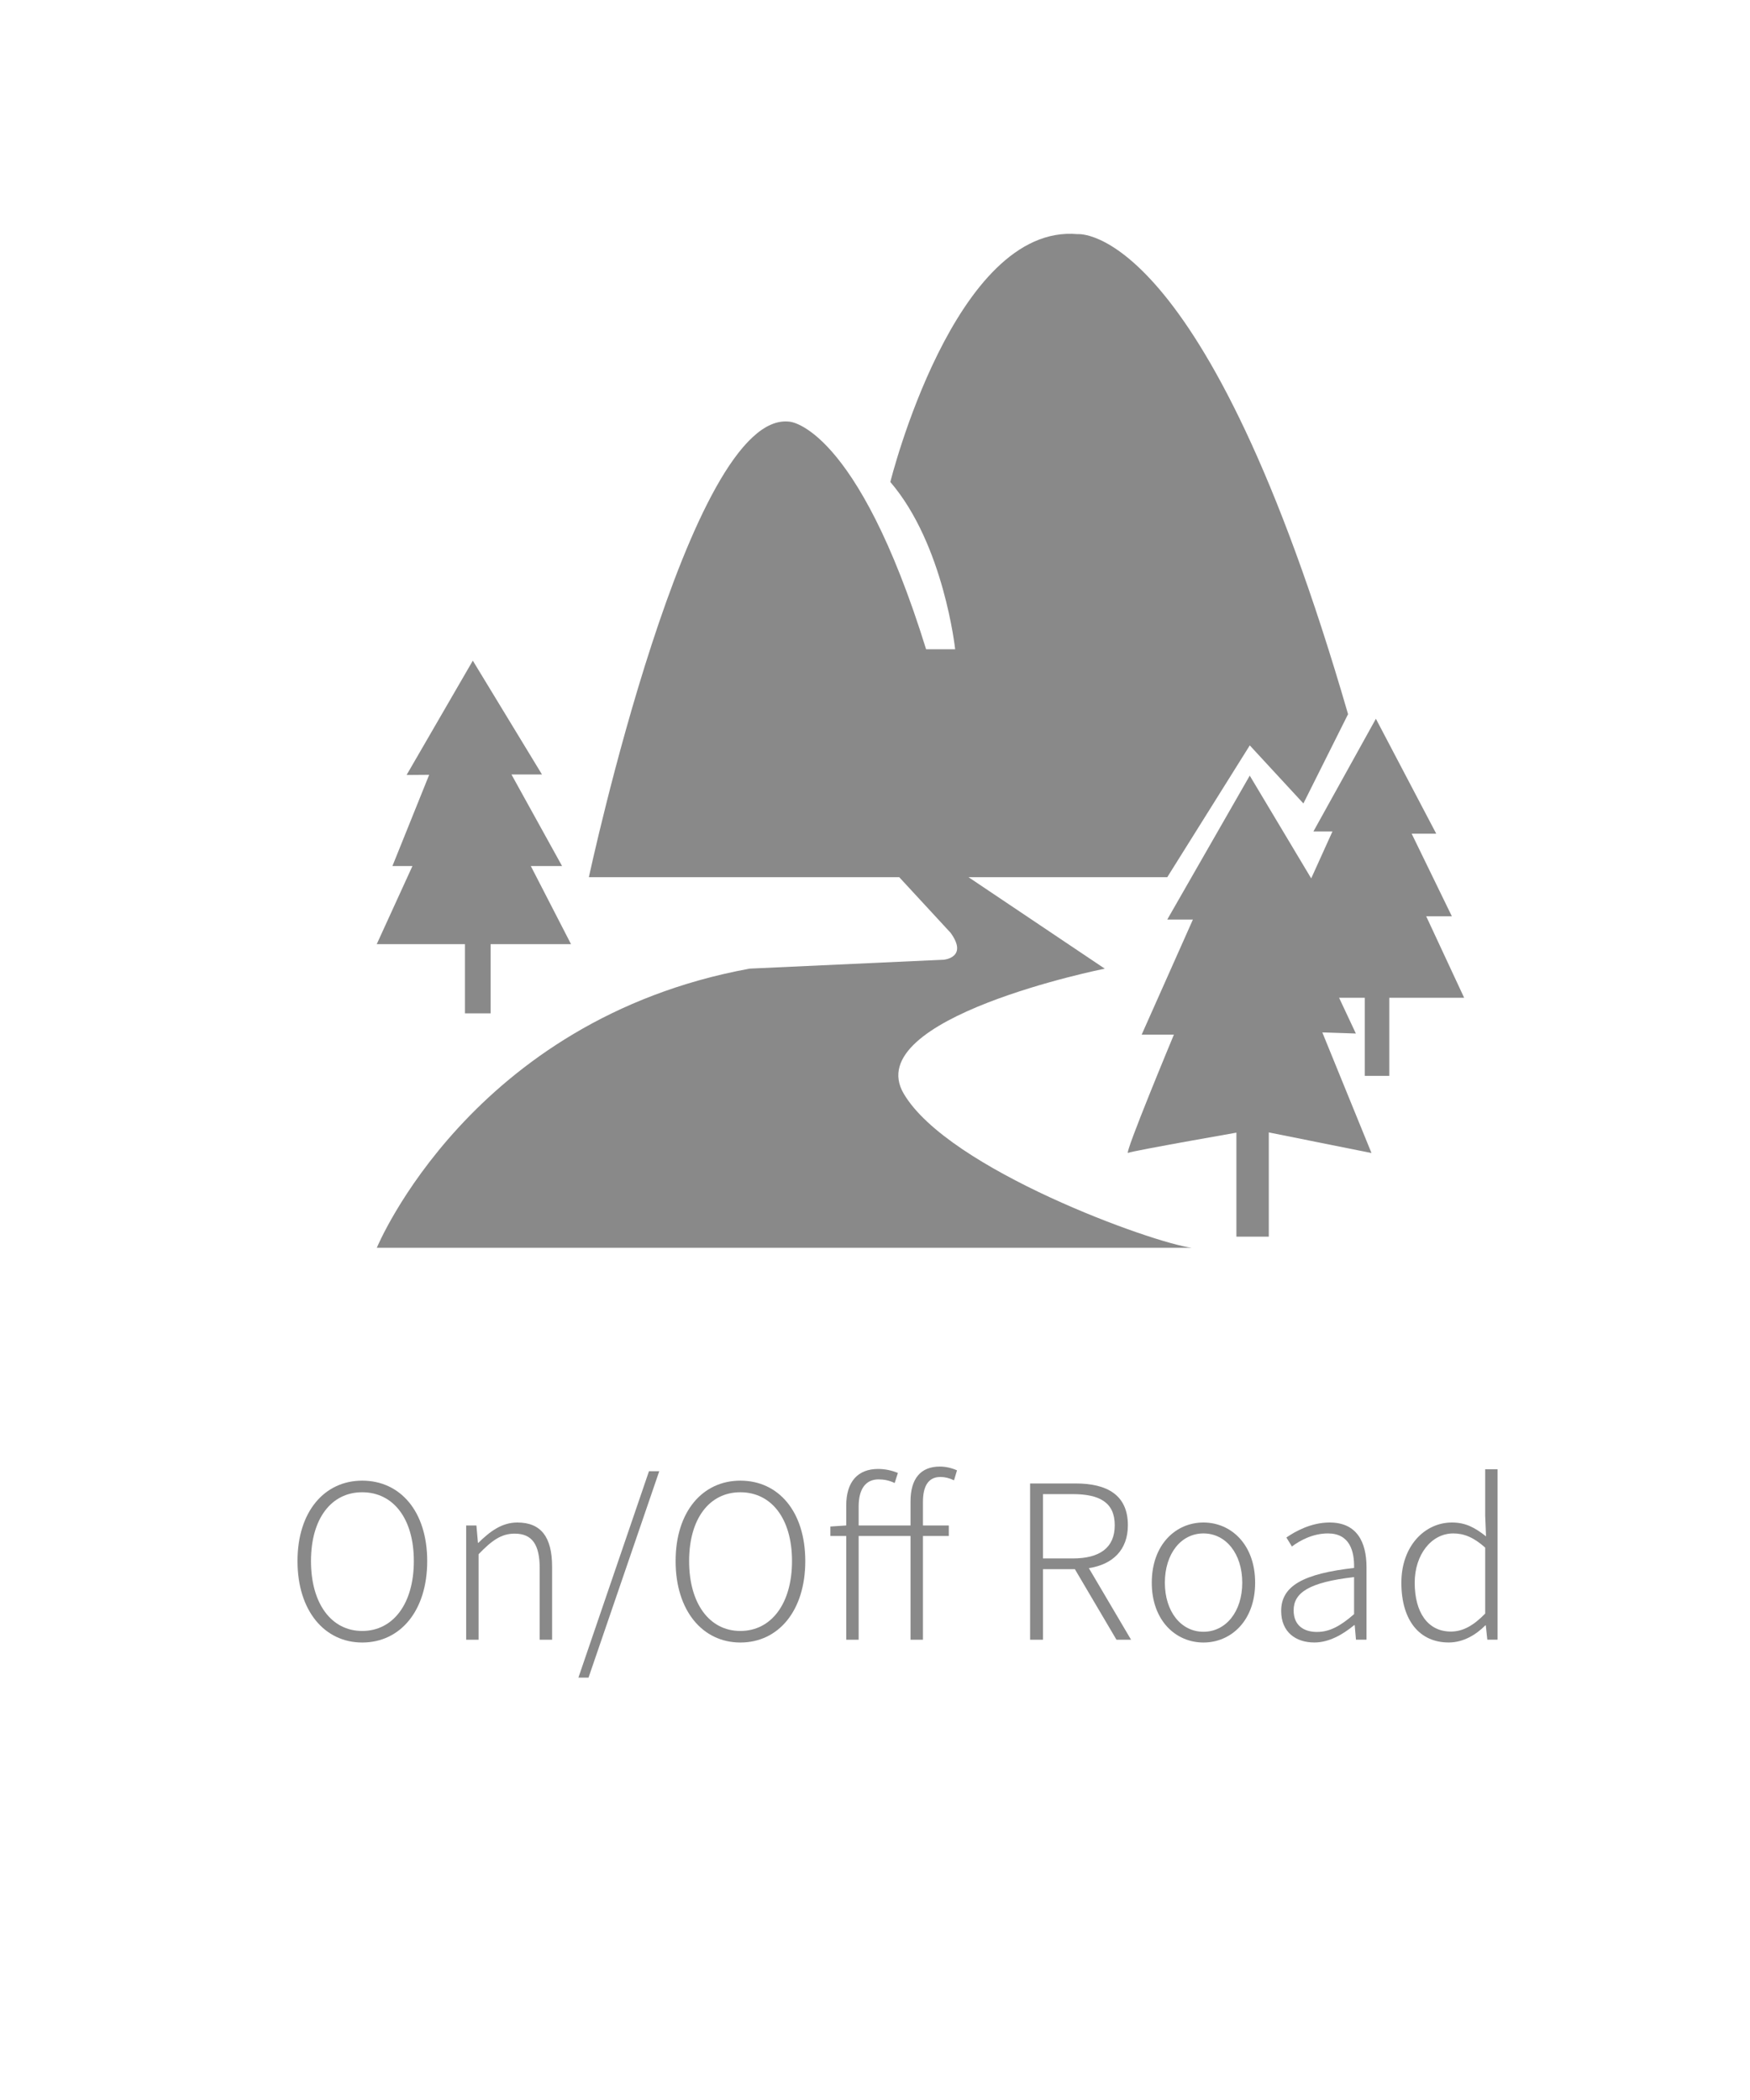
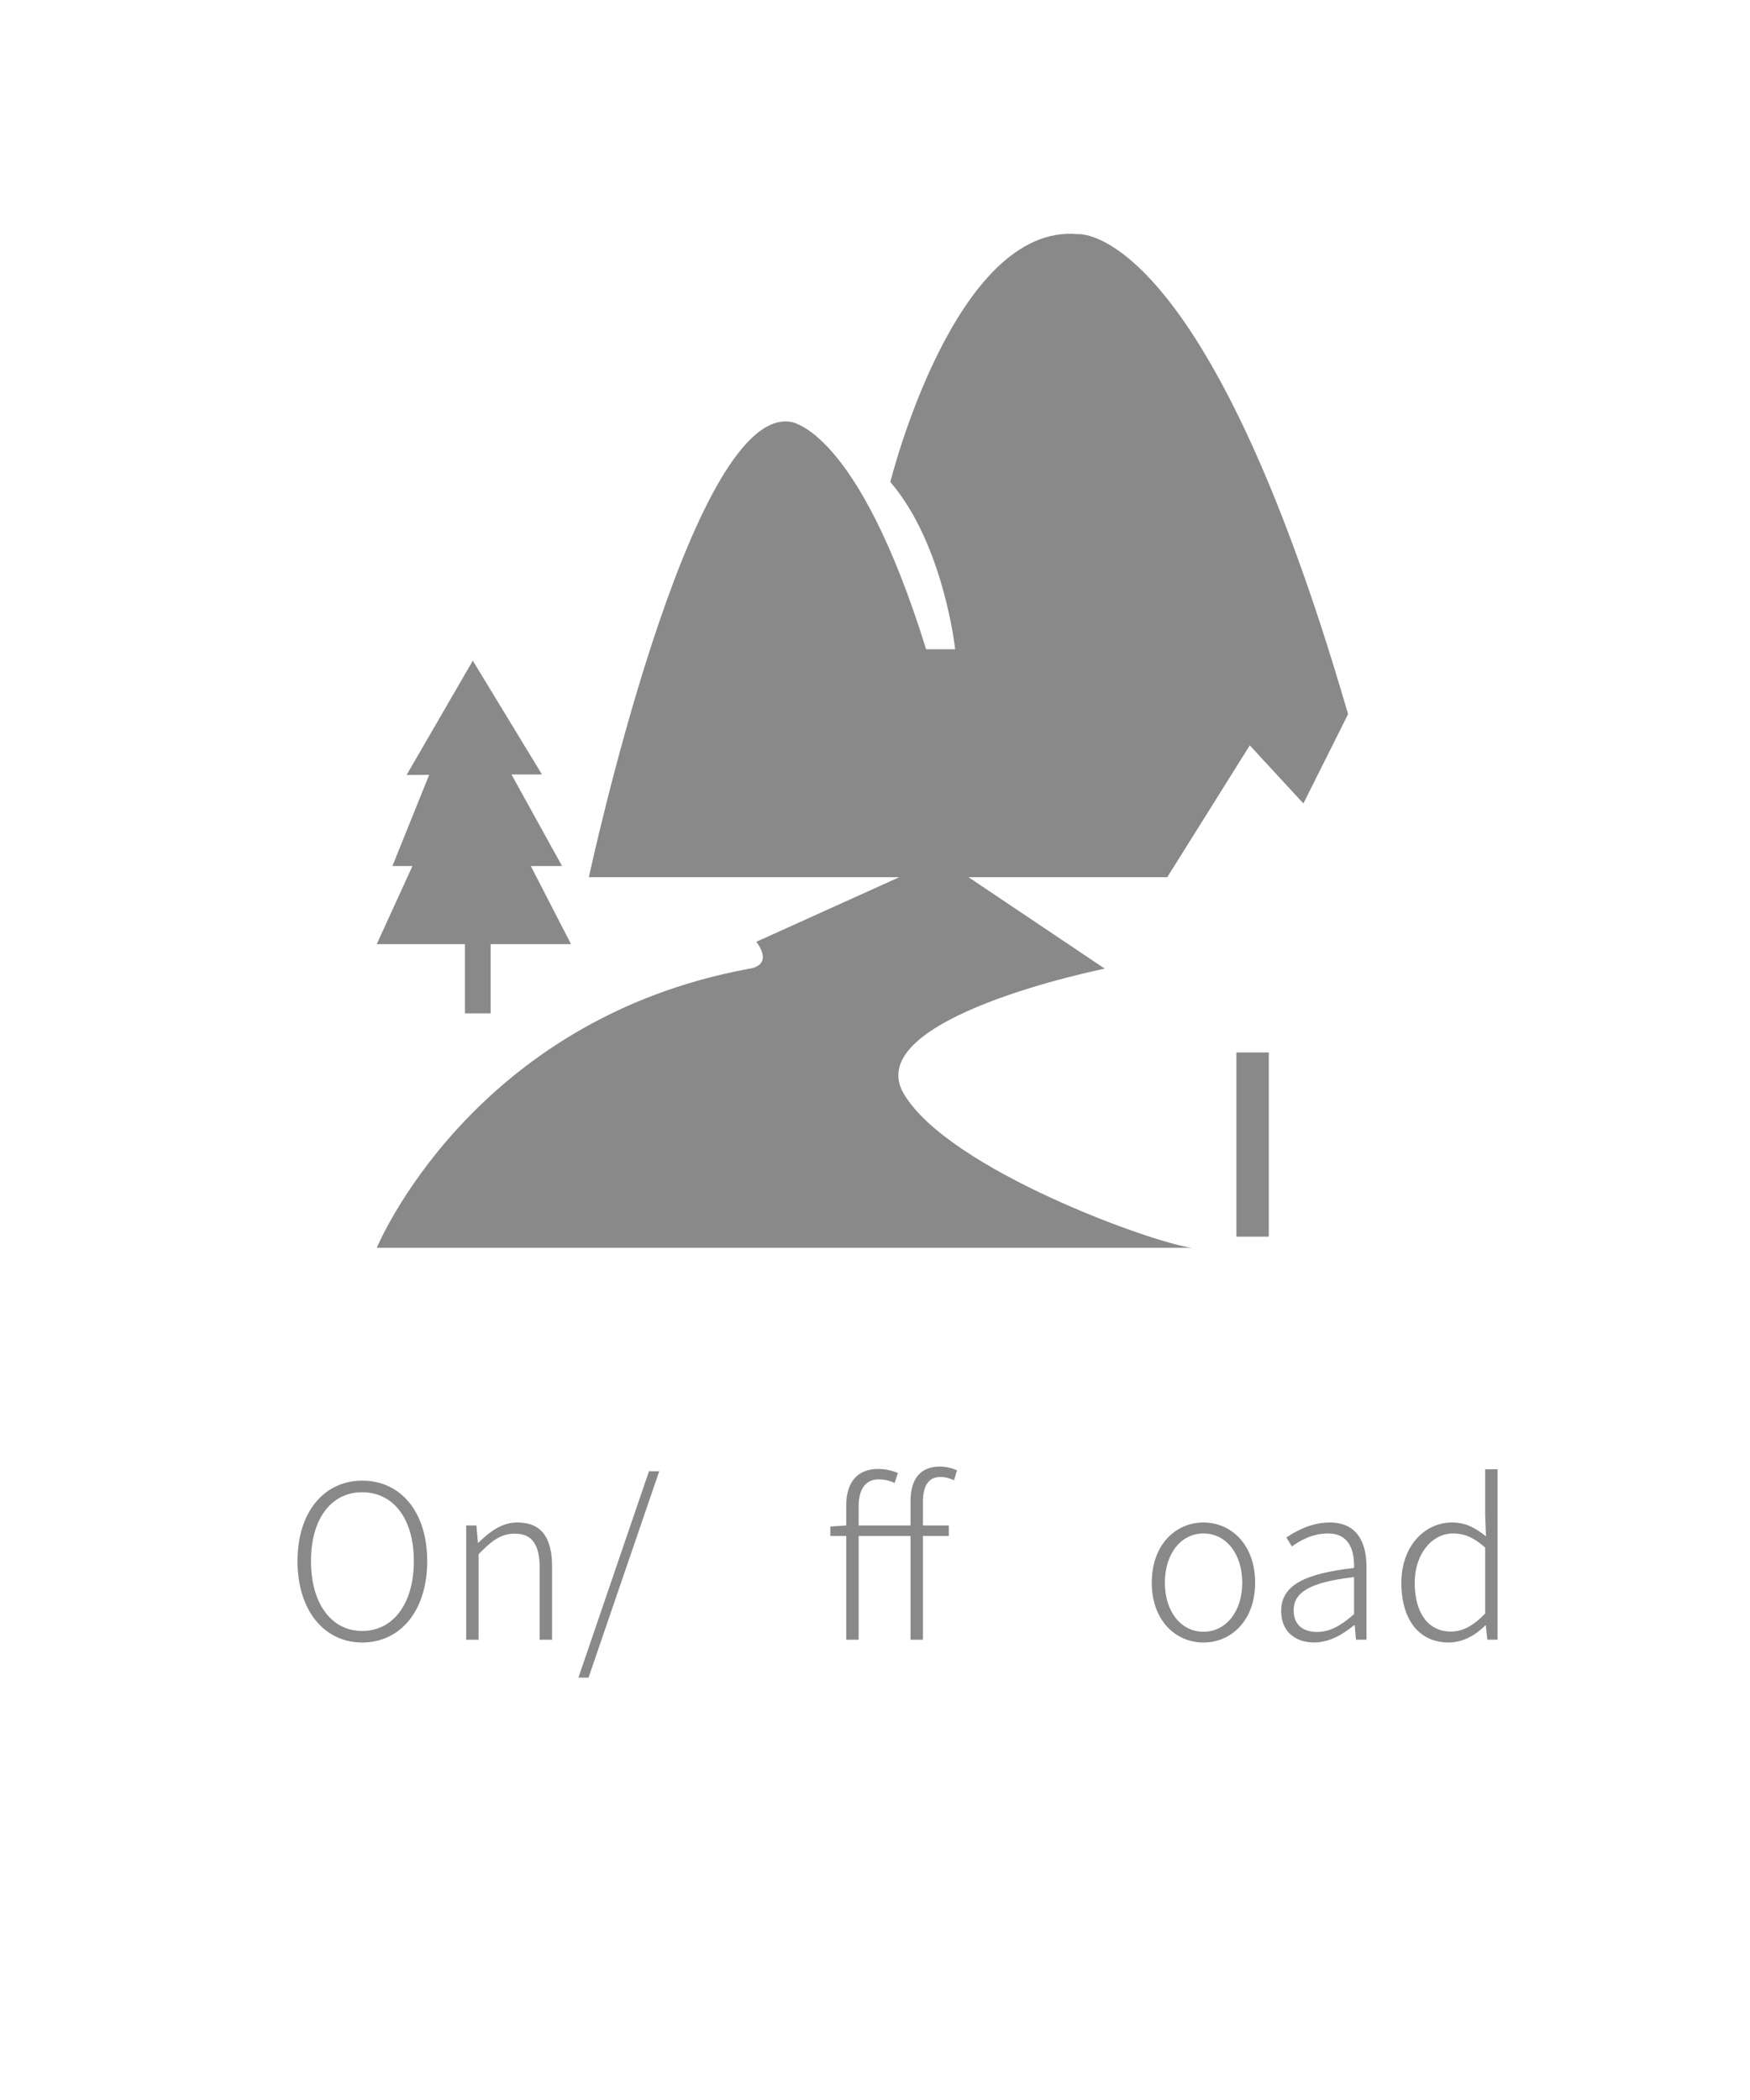
<svg xmlns="http://www.w3.org/2000/svg" version="1.1" id="圖層_1" x="0px" y="0px" width="50px" height="60px" viewBox="0 0 50 60" enable-background="new 0 0 50 60" xml:space="preserve">
  <g>
    <g>
      <path fill="#898989" d="M8.5,44.602c0-1.415,0.771-2.298,1.849-2.298c1.091,0,1.857,0.883,1.857,2.298    c0,1.42-0.767,2.327-1.857,2.327C9.271,46.929,8.5,46.021,8.5,44.602z M11.824,44.602c0-1.213-0.587-1.966-1.476-1.966    c-0.882,0-1.463,0.753-1.463,1.966s0.581,1.997,1.463,1.997C11.237,46.599,11.824,45.814,11.824,44.602z" />
      <path fill="#898989" d="M13.318,43.585h0.294l0.044,0.496h0.011c0.331-0.324,0.669-0.581,1.115-0.581    c0.679,0,0.992,0.422,0.992,1.261v2.088H15.42v-2.038c0-0.681-0.216-0.993-0.716-0.993c-0.382,0-0.652,0.196-1.03,0.588v2.443    h-0.355V43.585z" />
      <path fill="#898989" d="M18.542,42.035h0.294l-2.021,5.897h-0.289L18.542,42.035z" />
-       <path fill="#898989" d="M19.303,44.602c0-1.415,0.772-2.298,1.85-2.298c1.089,0,1.855,0.883,1.855,2.298    c0,1.42-0.767,2.327-1.855,2.327C20.075,46.929,19.303,46.021,19.303,44.602z M22.629,44.602c0-1.213-0.589-1.966-1.477-1.966    c-0.882,0-1.463,0.753-1.463,1.966s0.581,1.997,1.463,1.997C22.04,46.599,22.629,45.814,22.629,44.602z" />
      <path fill="#898989" d="M27.258,42.294c-0.135-0.063-0.264-0.095-0.386-0.095c-0.35,0-0.502,0.261-0.502,0.717v0.669h0.739v0.3    H26.37v2.964h-0.355v-2.964h-1.482v2.964h-0.355v-2.964h-0.453v-0.27l0.453-0.03v-0.571c0-0.679,0.331-1.044,0.912-1.044    c0.192,0,0.388,0.041,0.564,0.114l-0.092,0.288c-0.152-0.074-0.308-0.104-0.46-0.104c-0.374,0-0.569,0.283-0.569,0.773v0.544    h1.482v-0.687c0-0.648,0.287-0.996,0.838-0.996c0.166,0,0.338,0.04,0.49,0.108L27.258,42.294z" />
-       <path fill="#898989" d="M31.899,46.849l-1.188-2.015h-0.912v2.015h-0.368v-4.464h1.304c0.889,0,1.49,0.324,1.49,1.193    c0,0.71-0.436,1.121-1.115,1.226l1.206,2.045H31.899z M29.799,44.527h0.851c0.771,0,1.2-0.305,1.2-0.949    c0-0.648-0.43-0.889-1.2-0.889h-0.851V44.527z" />
      <path fill="#898989" d="M32.908,45.22c0-1.09,0.686-1.72,1.476-1.72c0.791,0,1.477,0.63,1.477,1.72    c0,1.084-0.686,1.709-1.477,1.709C33.594,46.929,32.908,46.304,32.908,45.22z M35.493,45.22c0-0.833-0.471-1.408-1.109-1.408    c-0.636,0-1.102,0.575-1.102,1.408c0,0.831,0.466,1.402,1.102,1.402C35.022,46.622,35.493,46.051,35.493,45.22z" />
      <path fill="#898989" d="M36.605,46.027c0-0.723,0.645-1.064,2.083-1.229c0.011-0.484-0.128-0.986-0.747-0.986    c-0.429,0-0.803,0.202-1.029,0.374l-0.158-0.257c0.249-0.172,0.702-0.429,1.235-0.429c0.778,0,1.054,0.557,1.054,1.278v2.07    h-0.301l-0.036-0.416h-0.014c-0.328,0.271-0.721,0.496-1.138,0.496C37.027,46.929,36.605,46.636,36.605,46.027z M38.688,46.118    v-1.058c-1.286,0.146-1.727,0.447-1.727,0.949c0,0.446,0.306,0.618,0.666,0.618C37.989,46.628,38.302,46.456,38.688,46.118z" />
      <path fill="#898989" d="M40.039,45.22c0-1.054,0.674-1.72,1.444-1.72c0.393,0,0.656,0.146,0.975,0.396l-0.024-0.589v-1.328h0.354    v4.869h-0.293l-0.044-0.41H42.44c-0.264,0.265-0.625,0.49-1.048,0.49C40.572,46.929,40.039,46.315,40.039,45.22z M42.434,46.102    v-1.885c-0.331-0.295-0.608-0.405-0.912-0.405c-0.625,0-1.102,0.607-1.102,1.408c0,0.845,0.372,1.396,1.034,1.396    C41.802,46.616,42.109,46.438,42.434,46.102z" />
    </g>
    <g>
-       <path fill="#898989" d="M25.693,25.063h-8.868c0,0,2.872-13.397,5.741-13.014c0,0,1.914,0.12,3.894,6.501h0.83    c0,0-0.32-2.994-1.852-4.779c0,0,1.836-7.4,5.352-7.081c0,0,3.643-0.385,7.726,13.715l-1.276,2.551l-1.532-1.659l-2.357,3.765    h-5.68l3.894,2.614c0,0-7.018,1.404-5.744,3.572c1.276,2.168,7.146,4.274,8.23,4.403H10.766c0,0,2.683-6.515,10.653-7.976    l5.551-0.255c0,0,0.7-0.063,0.191-0.767L25.693,25.063z" />
+       <path fill="#898989" d="M25.693,25.063h-8.868c0,0,2.872-13.397,5.741-13.014c0,0,1.914,0.12,3.894,6.501h0.83    c0,0-0.32-2.994-1.852-4.779c0,0,1.836-7.4,5.352-7.081c0,0,3.643-0.385,7.726,13.715l-1.276,2.551l-1.532-1.659l-2.357,3.765    h-5.68l3.894,2.614c0,0-7.018,1.404-5.744,3.572c1.276,2.168,7.146,4.274,8.23,4.403H10.766c0,0,2.683-6.515,10.653-7.976    c0,0,0.7-0.063,0.191-0.767L25.693,25.063z" />
      <polygon fill="#898989" points="11.617,22.142 13.509,18.876 15.485,22.128 14.613,22.128 16.059,24.744 15.166,24.744     16.315,26.976 10.764,26.976 11.784,24.744 11.212,24.744 12.262,22.137   " />
      <rect x="13.285" y="25.731" fill="#898989" width="0.733" height="3.222" />
-       <path fill="#898989" d="M35.707,22.161l-2.357,4.112h0.733l-1.464,3.288h0.921c0,0-1.435,3.444-1.309,3.379    c0.129-0.063,3.606-0.668,3.606-0.668l3.348,0.671l-1.404-3.445l0.958,0.031l-0.479-1.021h0.733v2.231h0.701v-2.231h2.139    l-1.085-2.33h0.733l-1.148-2.359h0.702l-1.724-3.283l-1.785,3.22h0.544l-0.607,1.341L35.707,22.161z" />
      <rect x="35.326" y="30.07" fill="#898989" width="0.925" height="5.263" />
    </g>
  </g>
</svg>